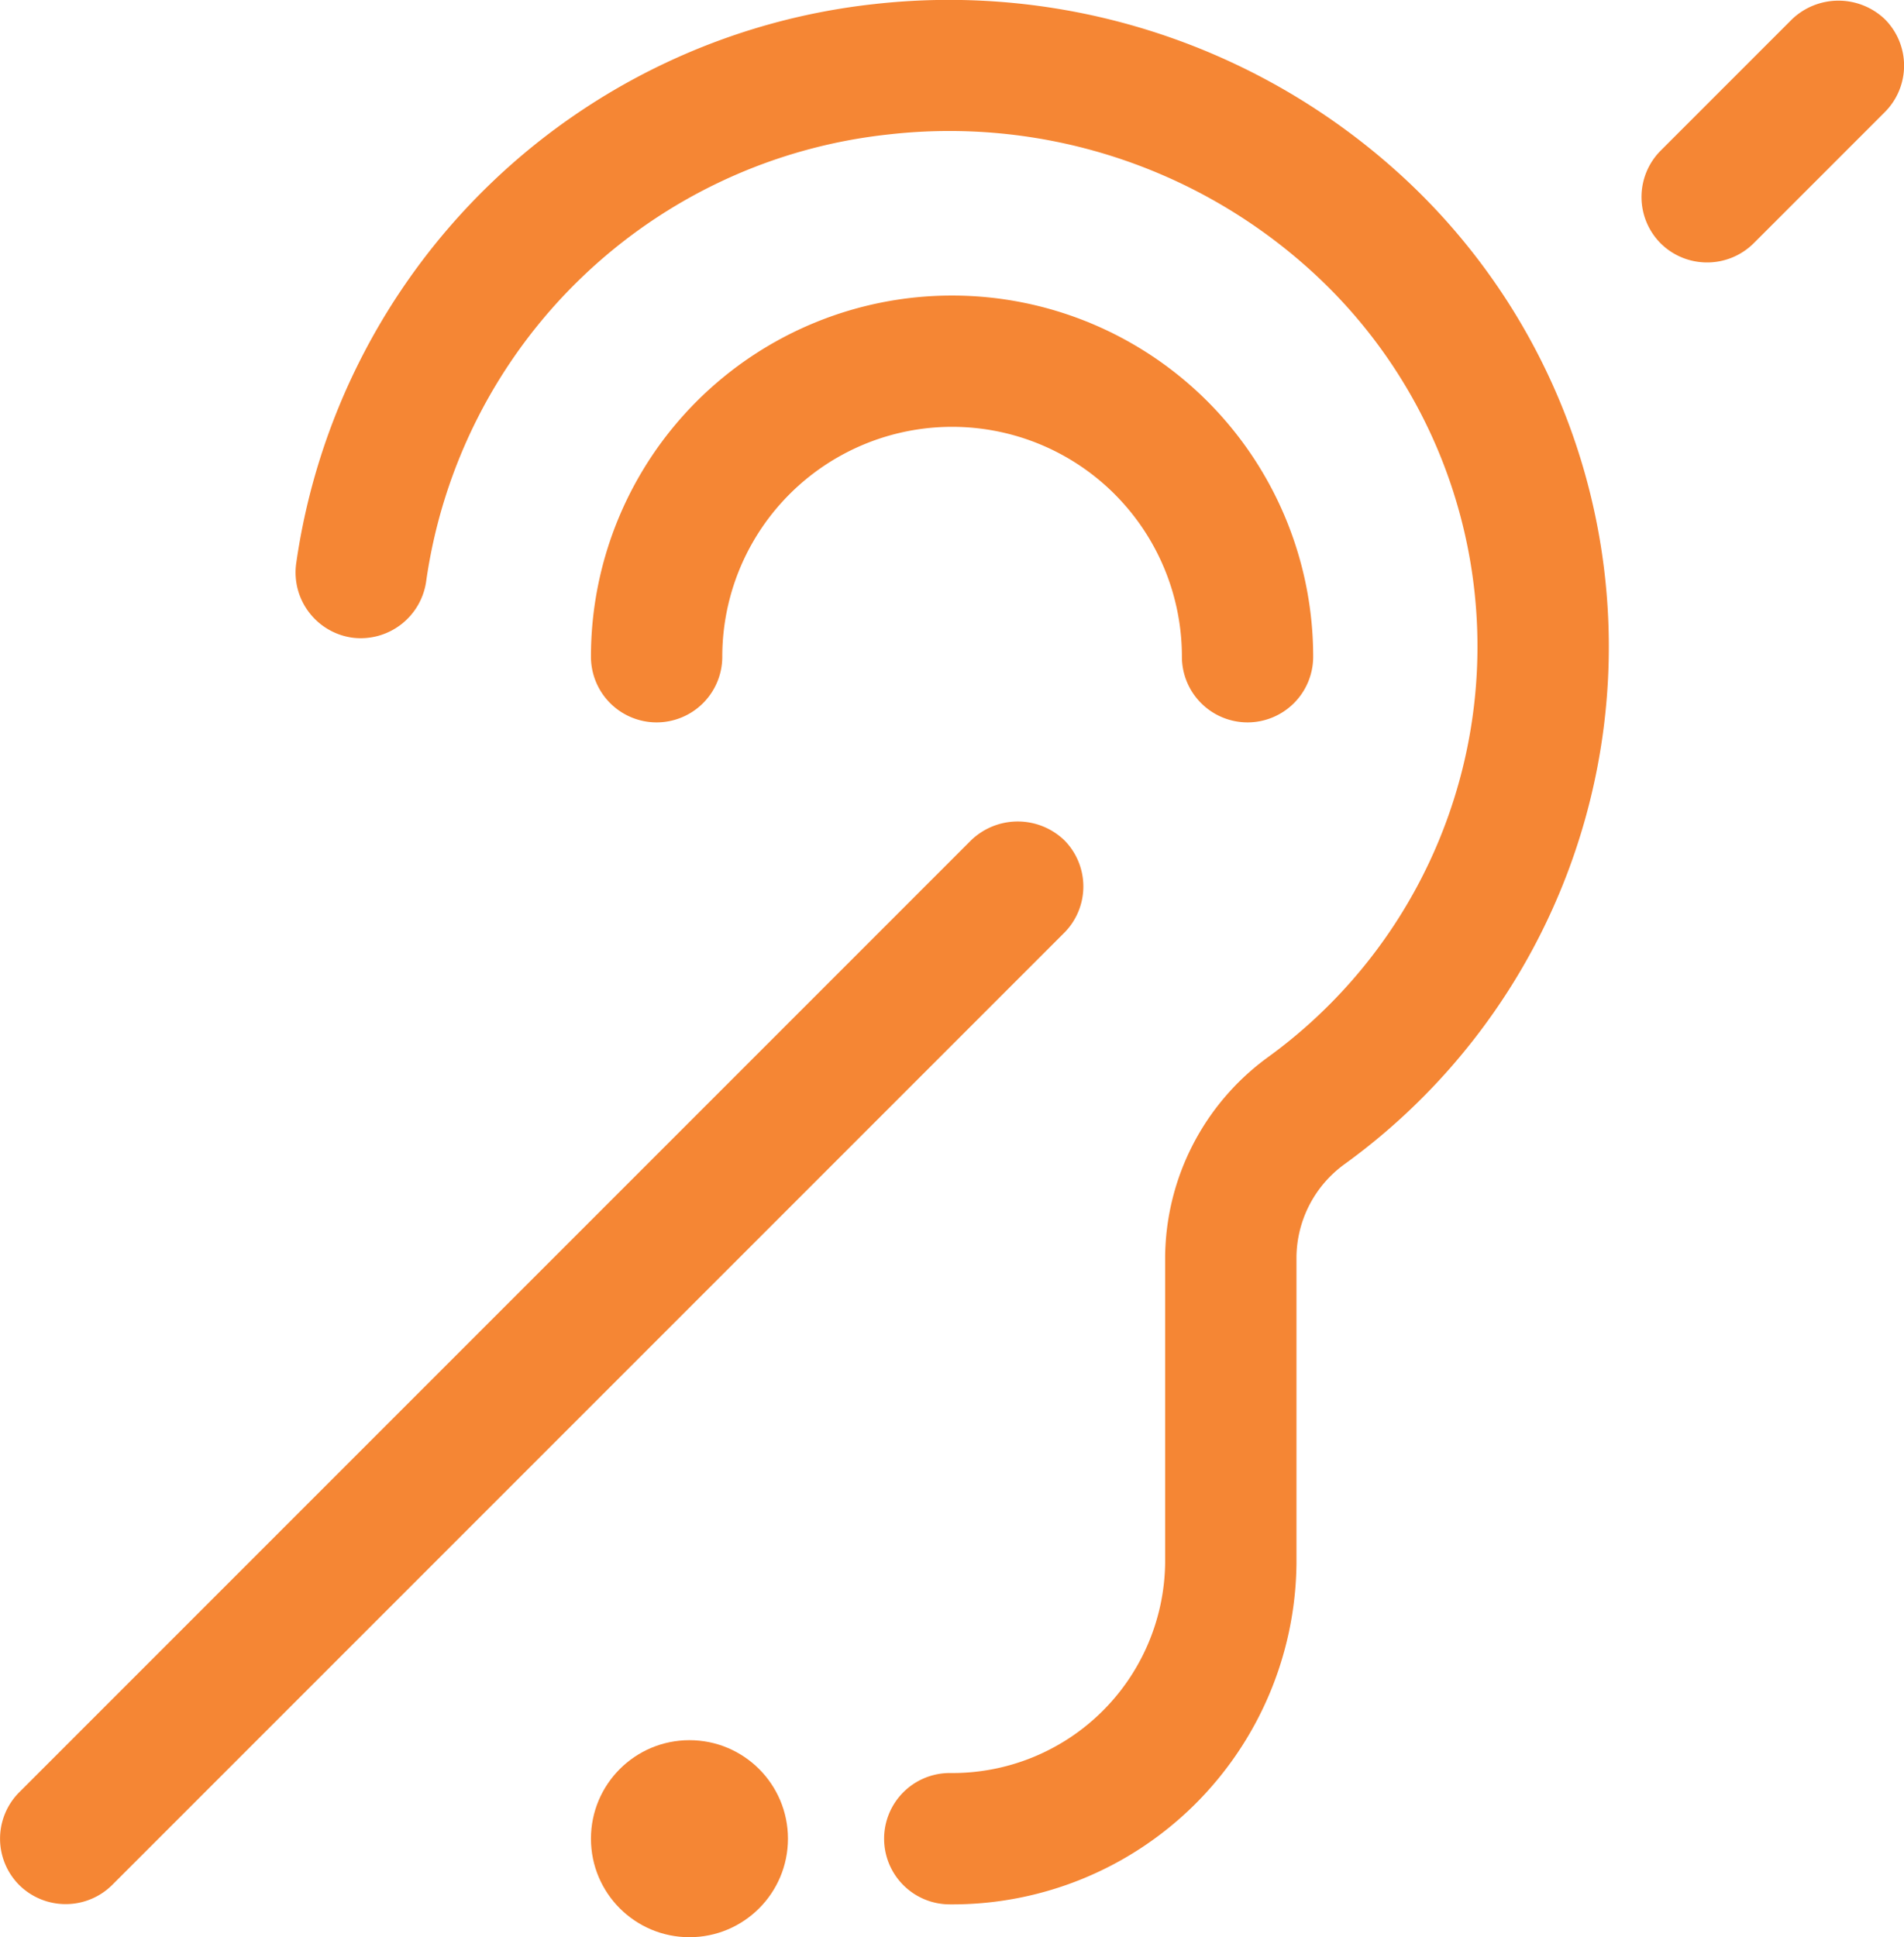
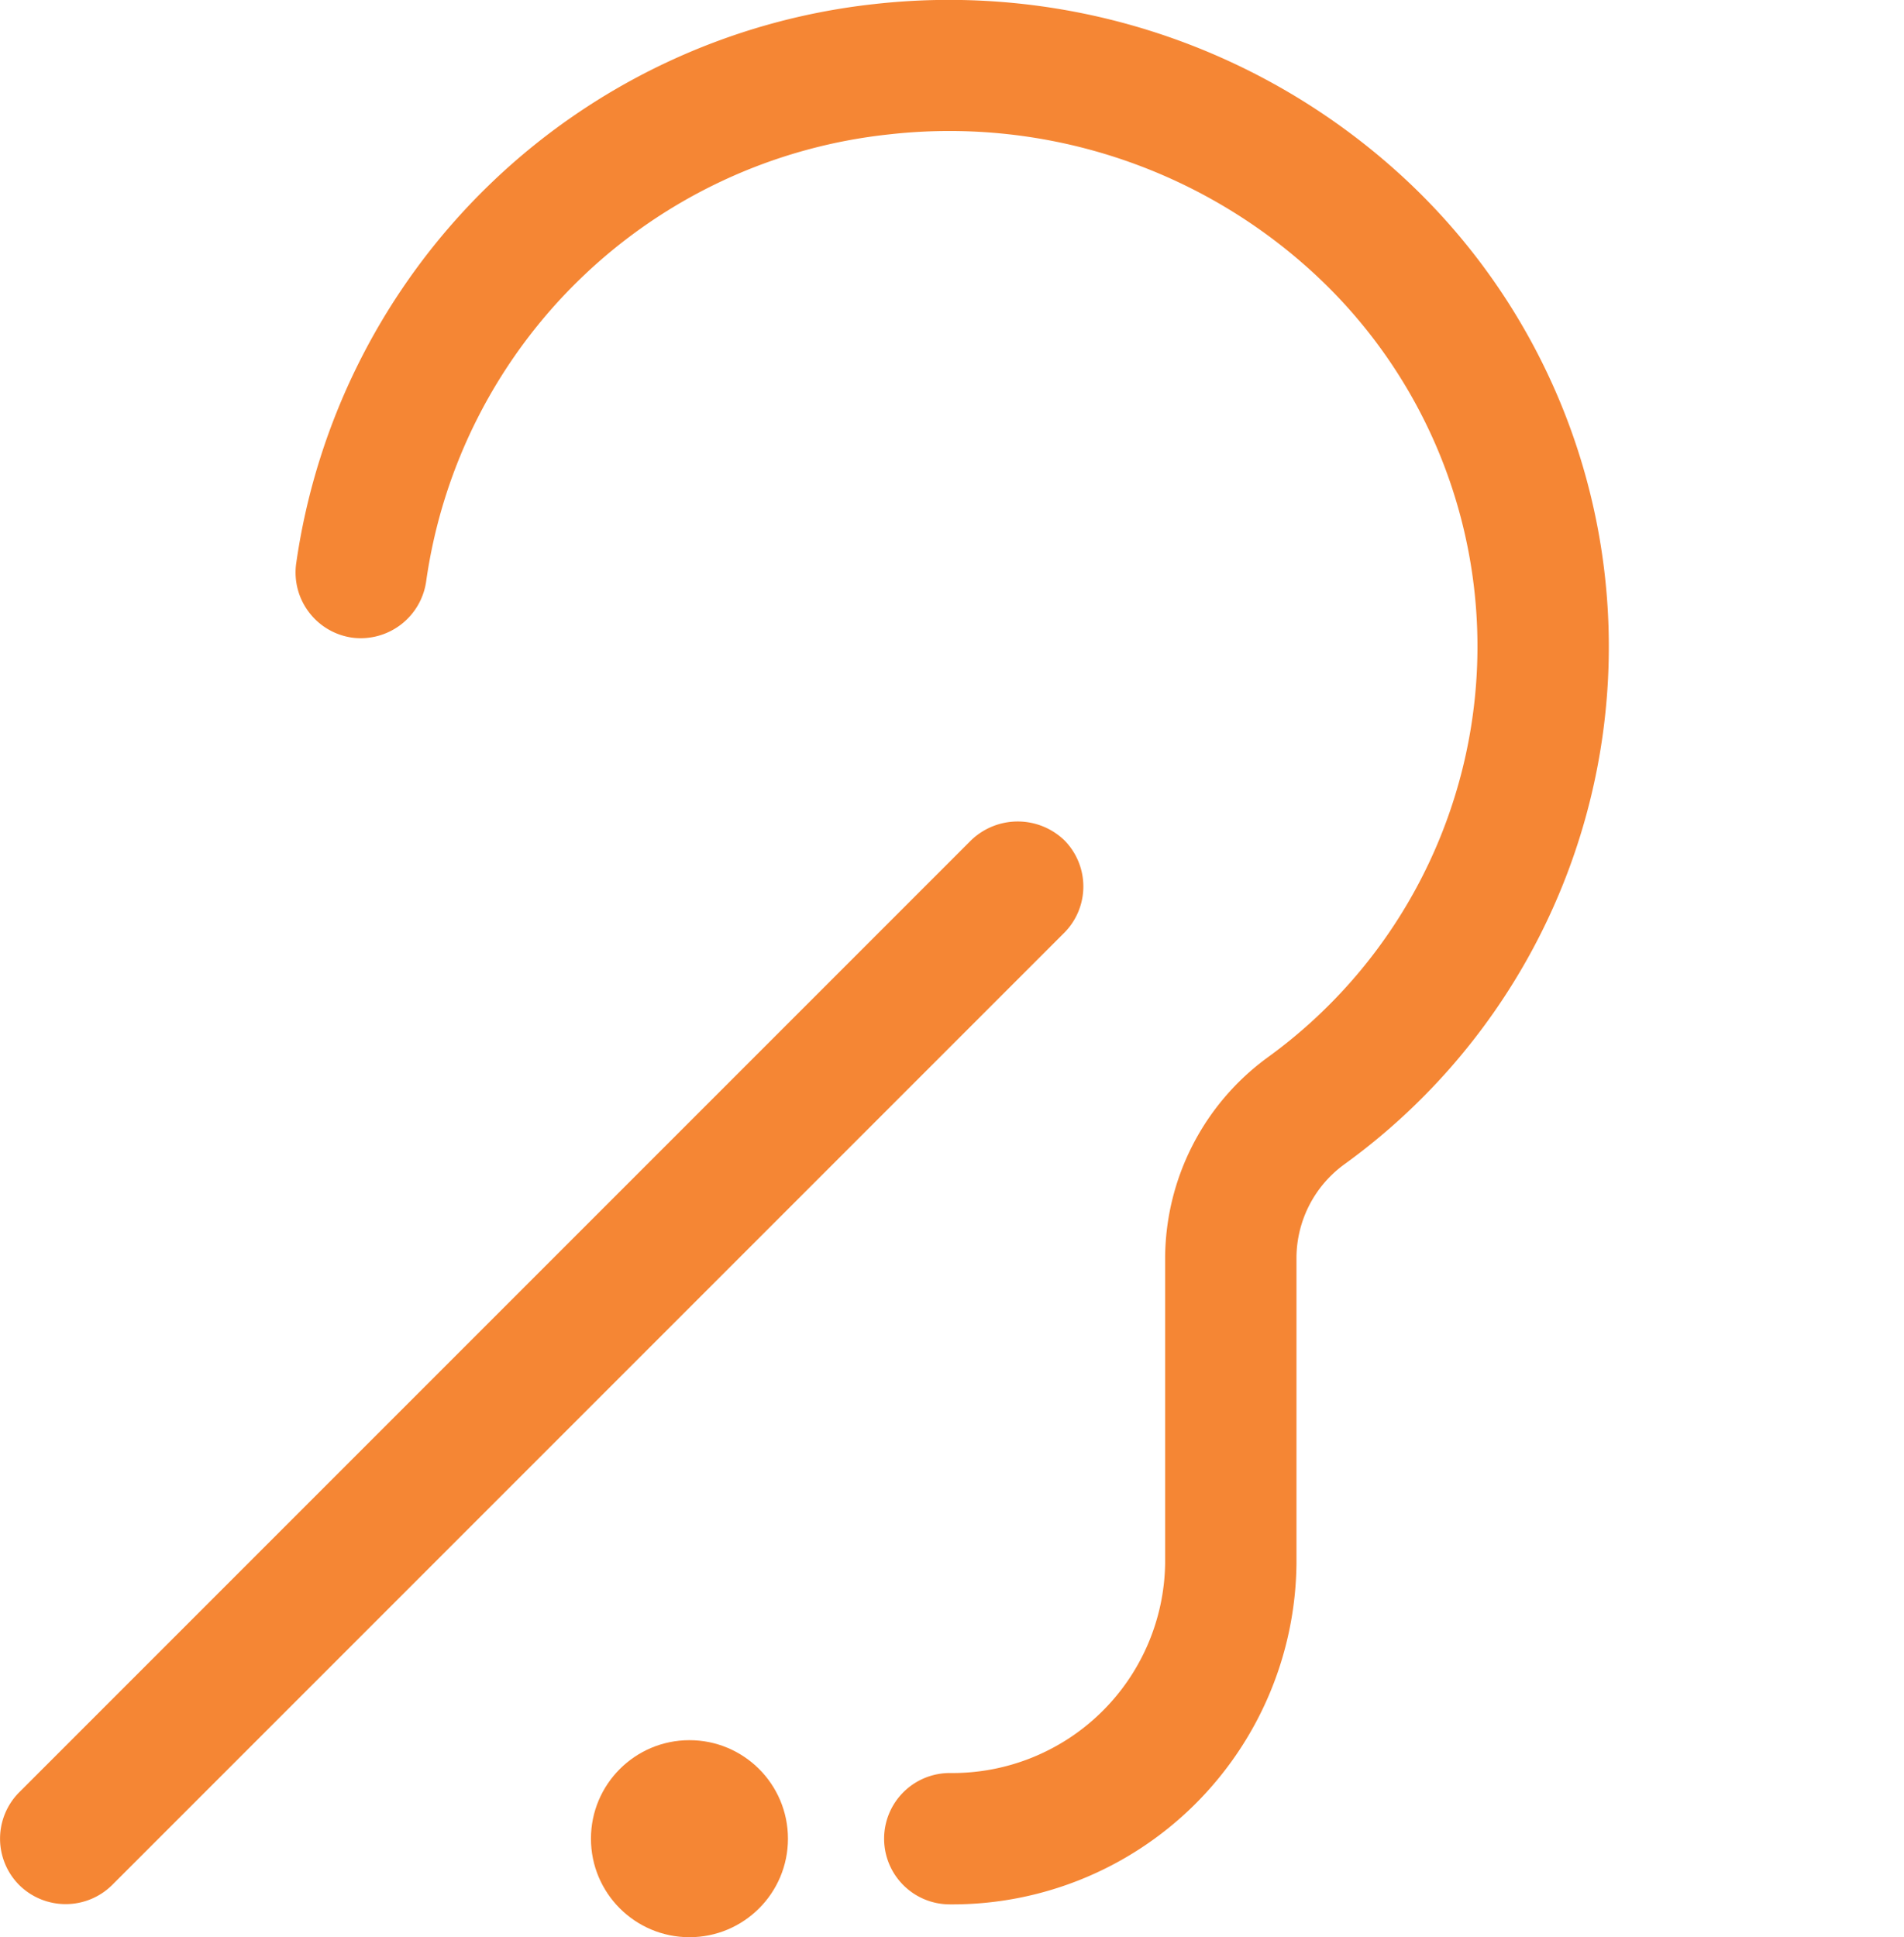
<svg xmlns="http://www.w3.org/2000/svg" width="29.98" height="30.499" viewBox="0 0 29.98 30.499">
  <g id="tunarunguwicara" transform="translate(-21423.242 -974.661)">
    <g id="Page-1" transform="translate(21423.242 974.661)">
      <g id="Group_2901" data-name="Group 2901" transform="translate(0 0)">
        <ellipse id="Oval" cx="1.551" cy="1.551" rx="1.551" ry="1.551" transform="translate(9.305 27.397)" fill="#f58634" />
        <path id="Shape" d="M-353.246,235.635a1.041,1.041,0,0,0,1.151-.9,8.239,8.239,0,0,1,7.277-7.024,8.47,8.47,0,0,1,6.585,2.083,7.988,7.988,0,0,1,2.68,6.375,7.988,7.988,0,0,1-3.3,6.077,3.929,3.929,0,0,0-1.608,3.143v4.819a3.349,3.349,0,0,1-3.391,3.3,1.034,1.034,0,0,0-1.034,1.034,1.034,1.034,0,0,0,1.034,1.034,5.419,5.419,0,0,0,5.459-5.365v-4.818a1.828,1.828,0,0,1,.766-1.477,10.055,10.055,0,0,0,4.14-7.643,10.055,10.055,0,0,0-3.365-8.015,10.555,10.555,0,0,0-8.188-2.6,10.327,10.327,0,0,0-9.105,8.819,1.034,1.034,0,0,0,.21.765A1.034,1.034,0,0,0-353.246,235.635Z" transform="translate(358.807 -225.594)" fill="#f58634" />
-         <path id="Path_449" data-name="Path 449" d="M-312.119,264.015a1.034,1.034,0,0,0,1.034-1.034,5.686,5.686,0,0,0-5.686-5.686,5.686,5.686,0,0,0-5.686,5.686,1.034,1.034,0,0,0,1.034,1.034,1.034,1.034,0,0,0,1.034-1.034,3.618,3.618,0,0,1,3.619-3.619,3.618,3.618,0,0,1,3.618,3.619A1.034,1.034,0,0,0-312.119,264.015Z" transform="translate(331.762 -252.642)" fill="#f58634" />
-         <path id="Path_450" data-name="Path 450" d="M-207.378,225.959l-2.068,2.068a1.034,1.034,0,0,0,0,1.461,1.038,1.038,0,0,0,.731.3,1.04,1.04,0,0,0,.731-.3l2.068-2.068a1.034,1.034,0,0,0,0-1.461A1.059,1.059,0,0,0-207.378,225.959Z" transform="translate(235.595 -225.656)" fill="#f58634" />
        <path id="Path_451" data-name="Path 451" d="M-384.82,330.765a1.039,1.039,0,0,0,.731-.3l14.991-14.991a1.034,1.034,0,0,0,0-1.461,1.059,1.059,0,0,0-1.462,0l-14.991,14.991a1.034,1.034,0,0,0,0,1.461A1.04,1.04,0,0,0-384.82,330.765Z" transform="translate(385.854 -300.787)" fill="#f58634" />
      </g>
    </g>
  </g>
</svg>